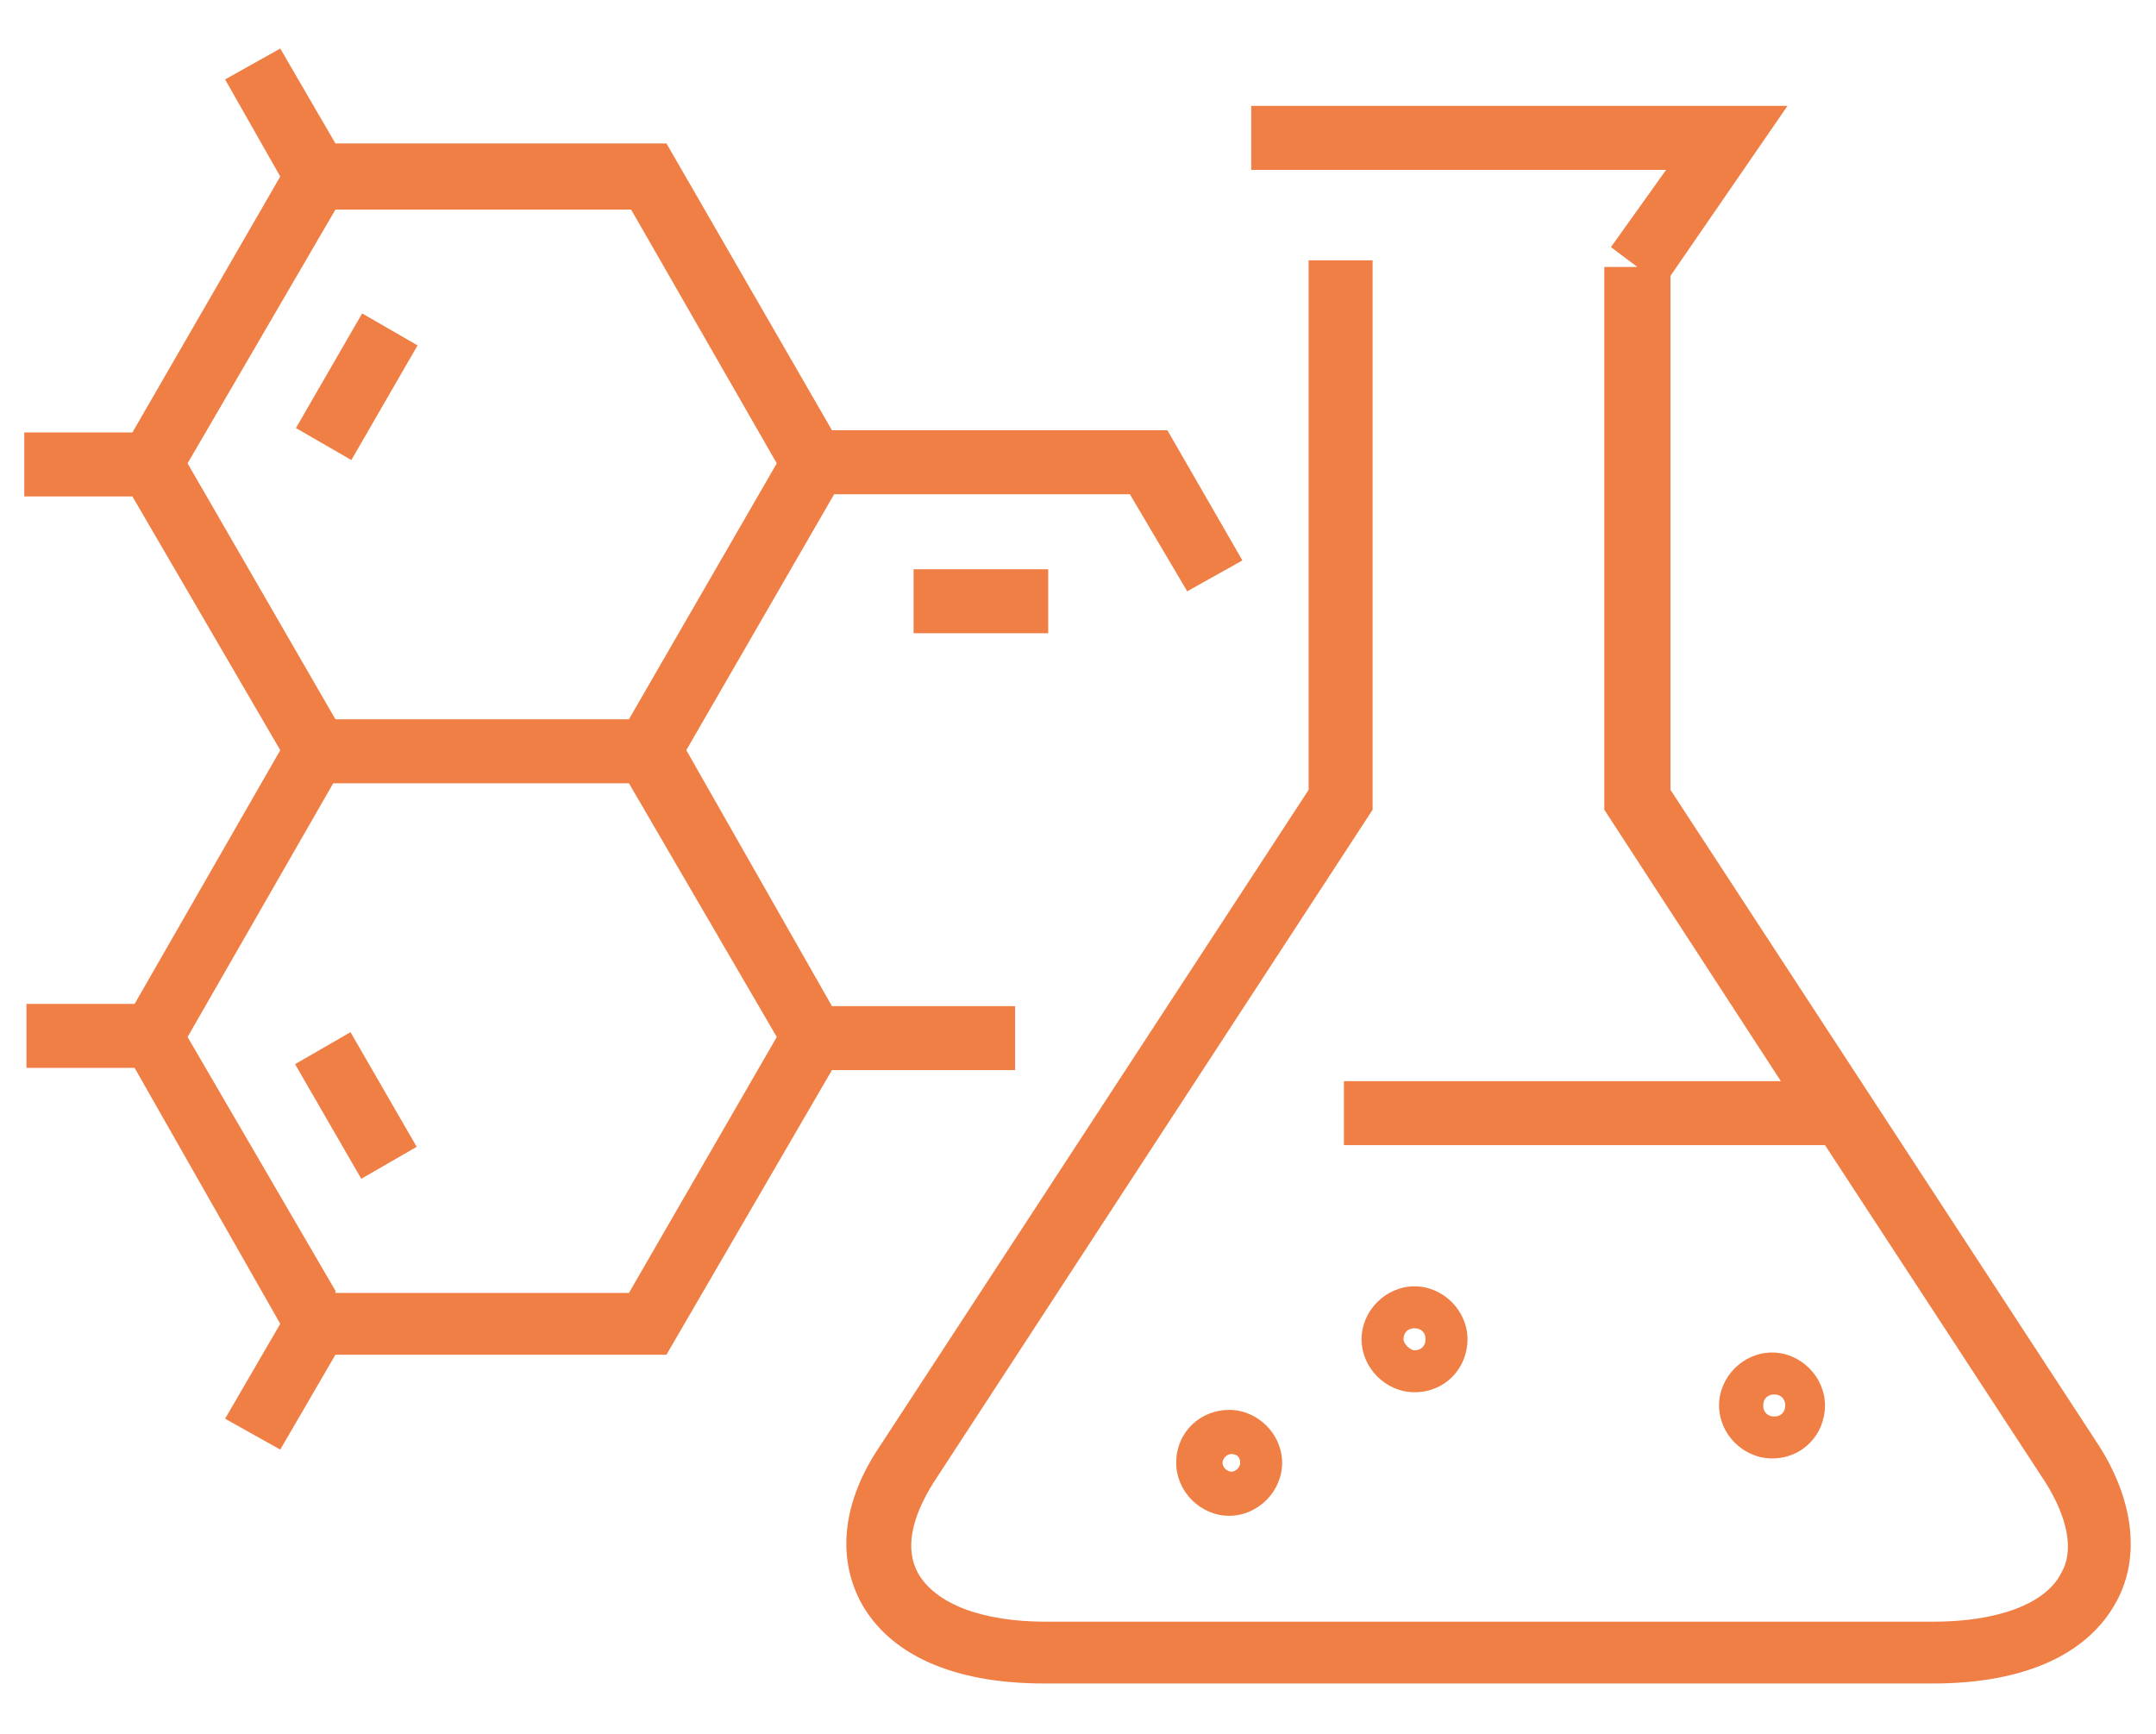
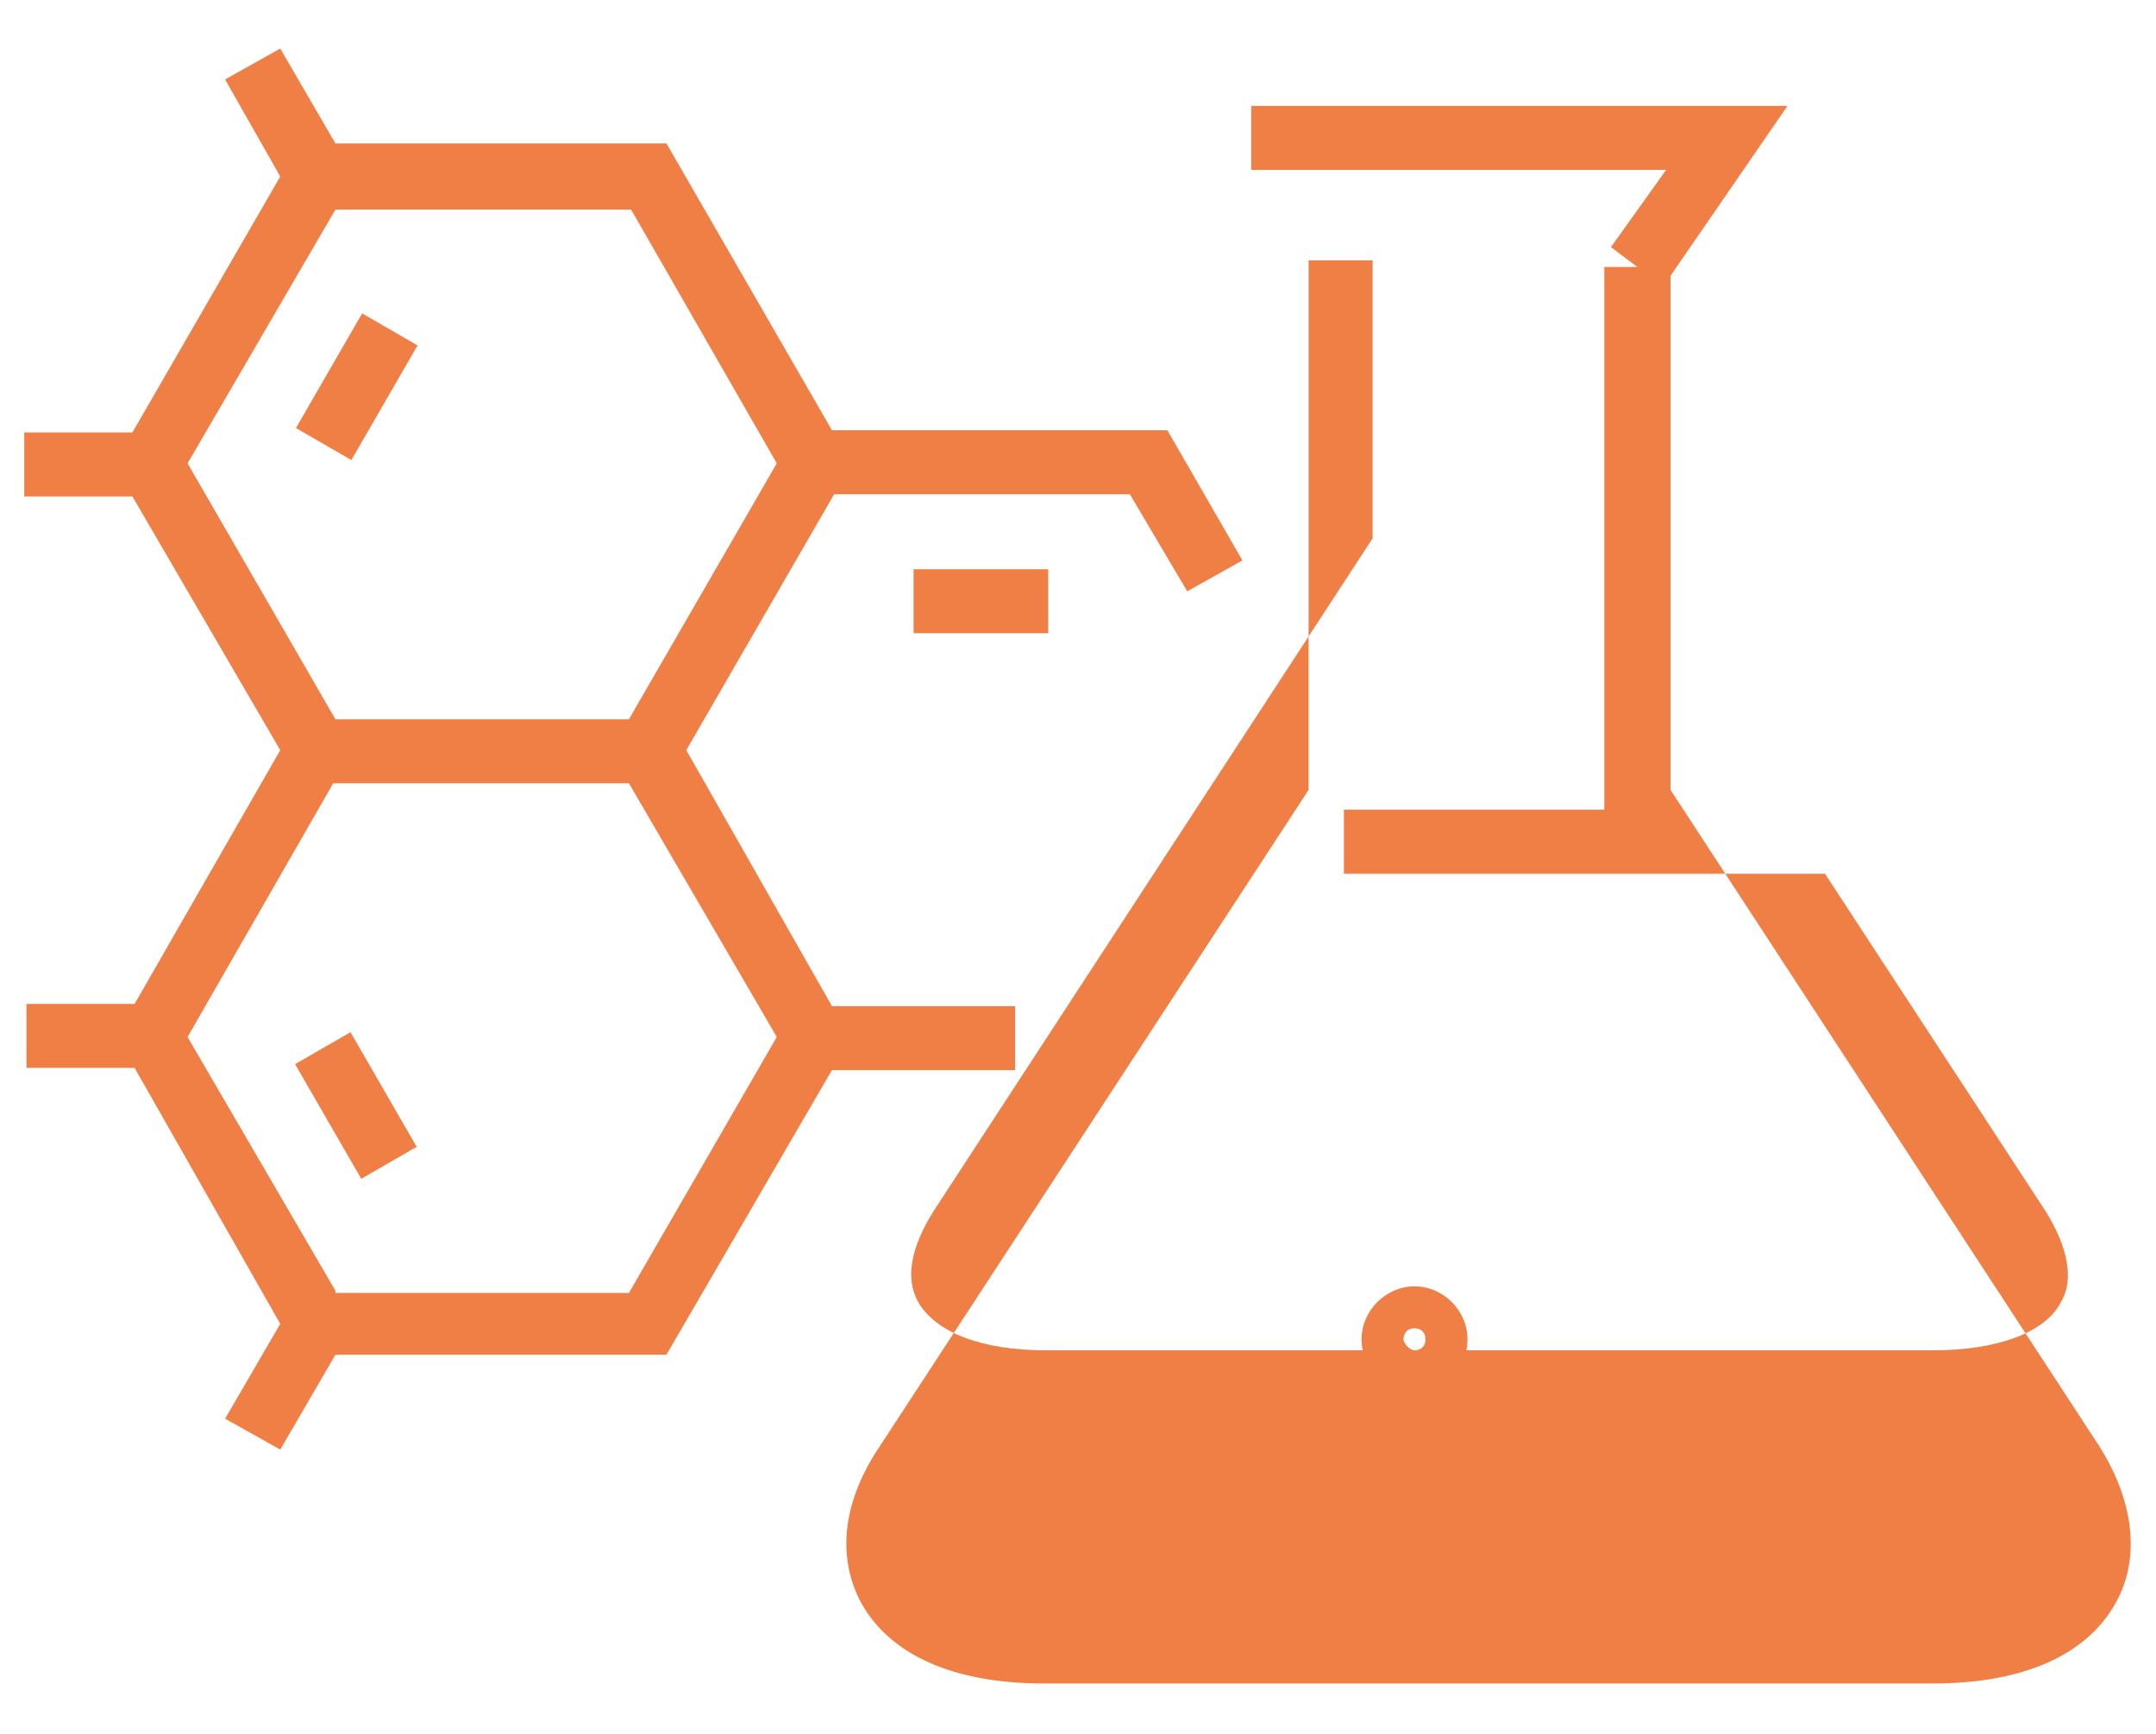
<svg xmlns="http://www.w3.org/2000/svg" version="1.1" id="Layer_1" x="0px" y="0px" viewBox="0 0 97.7 78.6" style="enable-background:new 0 0 97.7 78.6;" xml:space="preserve">
  <style type="text/css">
	.st0{fill:#F07F46;}
</style>
  <g>
    <rect x="13.2" y="16.1" transform="matrix(0.5 -0.866 0.866 0.5 -7.132 22.782)" class="st0" width="6" height="2.9" />
    <rect x="14.7" y="47.1" transform="matrix(0.866 -0.5 0.5 0.866 -22.909 14.792)" class="st0" width="2.9" height="6" />
-     <path class="st0" d="M95.1,65.5L75.7,35.8V12.5L81,4.8H56.7v2.9h18.8L73,11.2l1.2,0.9h-1.5v24.6l8,12.3H60.9v2.9h21.8l10,15.3   c1,1.6,1.3,3.1,0.7,4.1c-0.7,1.4-2.9,2.2-5.8,2.2H47.4c-2.9,0-5-0.8-5.8-2.2c-0.6-1.1-0.3-2.5,0.7-4.1l19.9-30.5V11.8h-2.9v24   L39.9,65.5c-1.7,2.5-2,5-0.9,7.1c1.3,2.4,4.2,3.7,8.3,3.7h40.3c4.1,0,7-1.3,8.3-3.7C97,70.6,96.7,68,95.1,65.5z" />
+     <path class="st0" d="M95.1,65.5L75.7,35.8V12.5L81,4.8H56.7v2.9h18.8L73,11.2l1.2,0.9h-1.5v24.6H60.9v2.9h21.8l10,15.3   c1,1.6,1.3,3.1,0.7,4.1c-0.7,1.4-2.9,2.2-5.8,2.2H47.4c-2.9,0-5-0.8-5.8-2.2c-0.6-1.1-0.3-2.5,0.7-4.1l19.9-30.5V11.8h-2.9v24   L39.9,65.5c-1.7,2.5-2,5-0.9,7.1c1.3,2.4,4.2,3.7,8.3,3.7h40.3c4.1,0,7-1.3,8.3-3.7C97,70.6,96.7,68,95.1,65.5z" />
    <path class="st0" d="M82.7,63.7c0-1.3-1.1-2.4-2.4-2.4c-1.3,0-2.4,1.1-2.4,2.4c0,1.3,1.1,2.4,2.4,2.4C81.7,66.1,82.7,65,82.7,63.7z    M79.9,63.7c0-0.3,0.2-0.5,0.5-0.5c0.3,0,0.5,0.2,0.5,0.5c0,0.3-0.2,0.5-0.5,0.5C80.1,64.2,79.9,64,79.9,63.7z" />
    <path class="st0" d="M66.5,60.7c0-1.3-1.1-2.4-2.4-2.4c-1.3,0-2.4,1.1-2.4,2.4s1.1,2.4,2.4,2.4C65.5,63.1,66.5,62,66.5,60.7z    M63.6,60.7c0-0.3,0.2-0.5,0.5-0.5c0.3,0,0.5,0.2,0.5,0.5s-0.2,0.5-0.5,0.5C63.9,61.2,63.6,60.9,63.6,60.7z" />
-     <path class="st0" d="M53.3,66.3c0,1.3,1.1,2.4,2.4,2.4s2.4-1.1,2.4-2.4s-1.1-2.4-2.4-2.4S53.3,64.9,53.3,66.3z M56.2,66.3   c0,0.2-0.2,0.4-0.4,0.4c-0.2,0-0.4-0.2-0.4-0.4c0-0.2,0.2-0.4,0.4-0.4S56.2,66,56.2,66.3z" />
    <path class="st0" d="M37.7,48.5H46v-2.9h-8.3L31.1,34l6.7-11.6h13.4l2.6,4.4l2.5-1.4l-3.4-5.9H37.7l-7.5-13h-15l-2.5-4.3l-2.5,1.4   L12.7,8L6,19.6l-4.9,0l0,2.9l4.9,0L12.7,34L6.1,45.5l-4.9,0l0,2.9l4.9,0L12.7,60l-2.5,4.3l2.5,1.4l2.5-4.3h15L37.7,48.5z M15.2,9.5   h13.4L35.2,21l-6.7,11.6H15.2L8.5,21L15.2,9.5z M15.2,58.5L8.5,47l6.6-11.5h13.4L35.2,47l-6.7,11.6H15.2z" />
    <rect x="41.4" y="25.8" class="st0" width="6.1" height="2.9" />
  </g>
</svg>